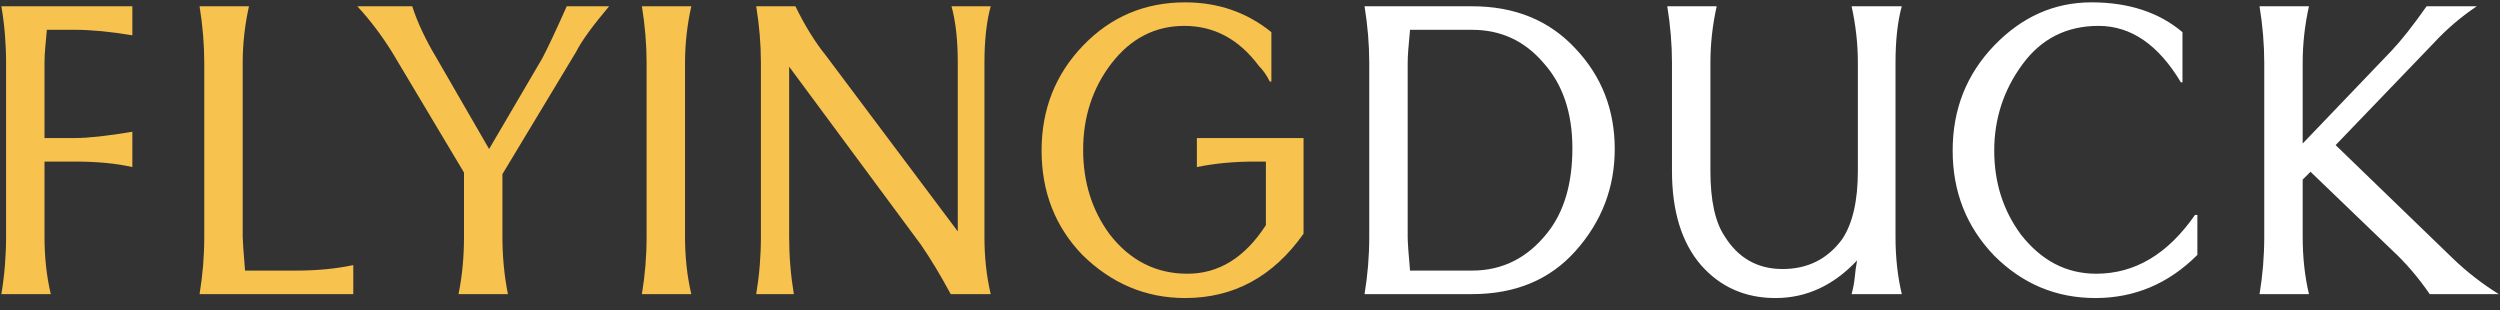
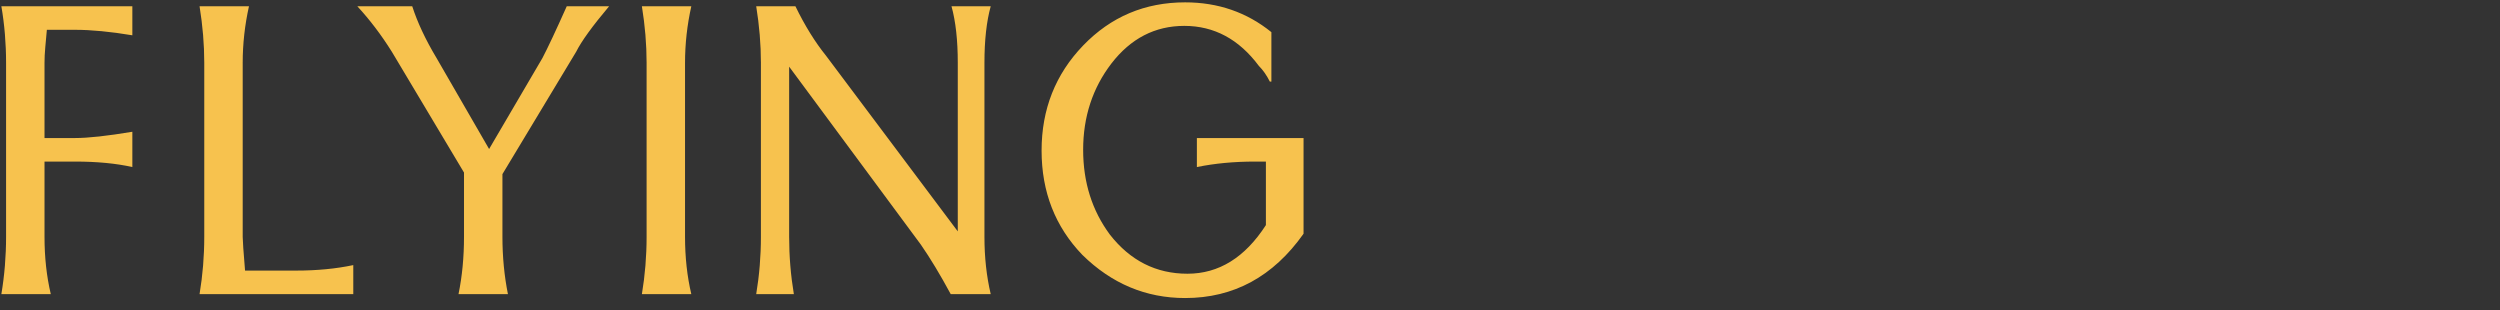
<svg xmlns="http://www.w3.org/2000/svg" width="153" height="19" viewBox="0 0 153 19" fill="none">
  <rect x="0" y="0" width="153" height="19" fill="#333333" stroke="none" />
  <path d="M8.1 10.224C7.108 10 5.94 9.888 4.596 9.888H2.724V14.496C2.724 15.744 2.852 16.912 3.108 18H0.084C0.276 16.848 0.372 15.68 0.372 14.496V3.84C0.372 2.656 0.276 1.504 0.084 0.384H8.1V2.16C6.756 1.936 5.588 1.824 4.596 1.824H2.868C2.836 2.176 2.804 2.528 2.772 2.88C2.74 3.232 2.724 3.552 2.724 3.84V8.448H4.596C5.396 8.448 6.564 8.32 8.1 8.064V10.224ZM14.853 14.496C14.853 14.72 14.901 15.408 14.997 16.56H18.117C19.397 16.56 20.565 16.448 21.621 16.224V18H12.213C12.405 16.848 12.501 15.68 12.501 14.496V3.84C12.501 2.72 12.405 1.568 12.213 0.384H15.237C14.981 1.536 14.853 2.688 14.853 3.84V14.496ZM28.061 18C28.285 16.912 28.397 15.744 28.397 14.496V10.56L23.981 3.168C23.341 2.144 22.637 1.216 21.869 0.384H25.229C25.549 1.376 26.045 2.432 26.717 3.552L29.933 9.12L33.197 3.552C33.517 2.944 34.013 1.888 34.685 0.384H37.277C36.253 1.6 35.581 2.528 35.261 3.168L30.749 10.656V14.496C30.749 15.712 30.861 16.88 31.085 18H28.061ZM42.308 0.384C42.052 1.536 41.924 2.688 41.924 3.84V14.496C41.924 15.744 42.052 16.912 42.308 18H39.284C39.476 16.848 39.572 15.68 39.572 14.496V3.84C39.572 2.72 39.476 1.568 39.284 0.384H42.308ZM60.632 0.384C60.376 1.312 60.248 2.464 60.248 3.84V14.496C60.248 15.744 60.376 16.912 60.632 18H58.184C57.544 16.816 56.936 15.808 56.36 14.976L48.296 4.08V14.496C48.296 15.68 48.392 16.848 48.584 18H46.28C46.472 16.848 46.568 15.68 46.568 14.496V3.84C46.568 2.72 46.472 1.568 46.28 0.384H48.68C49.256 1.568 49.88 2.576 50.552 3.408L58.616 14.16V3.84C58.616 2.464 58.488 1.312 58.232 0.384H60.632ZM79.777 8.448V14.304C77.921 16.928 75.505 18.24 72.529 18.24C70.129 18.24 68.033 17.36 66.241 15.6C64.577 13.872 63.745 11.744 63.745 9.216C63.745 6.688 64.593 4.544 66.289 2.784C67.985 1.024 70.065 0.144 72.529 0.144C74.545 0.144 76.305 0.752 77.809 1.968V4.992H77.713C77.521 4.608 77.297 4.288 77.041 4.032C75.825 2.4 74.305 1.584 72.481 1.584C70.689 1.584 69.201 2.352 68.017 3.888C66.865 5.392 66.289 7.152 66.289 9.168C66.289 11.152 66.833 12.88 67.921 14.352C69.169 15.952 70.753 16.752 72.673 16.752C74.593 16.752 76.193 15.76 77.473 13.776V9.888H76.801C75.521 9.888 74.337 10 73.249 10.224V8.448H79.777Z" fill="#F7C24E" />
-   <path d="M83.51 18C83.702 16.848 83.798 15.68 83.798 14.496V3.84C83.798 2.72 83.702 1.568 83.51 0.384H90.086C92.71 0.384 94.822 1.248 96.422 2.976C98.022 4.672 98.822 6.72 98.822 9.12C98.822 11.488 98.022 13.568 96.422 15.36C94.854 17.12 92.742 18 90.086 18H83.51ZM86.15 14.496C86.15 14.816 86.198 15.504 86.294 16.56H90.086C91.942 16.56 93.478 15.792 94.694 14.256C95.718 12.976 96.23 11.248 96.23 9.072C96.23 6.896 95.638 5.152 94.454 3.84C93.302 2.496 91.846 1.824 90.086 1.824H86.294C86.198 2.784 86.15 3.456 86.15 3.84V14.496ZM116.389 0.384C116.133 1.312 116.005 2.464 116.005 3.84V14.496C116.005 15.744 116.133 16.912 116.389 18H113.317C113.413 17.648 113.477 17.312 113.509 16.992C113.541 16.64 113.589 16.288 113.653 15.936C112.213 17.472 110.549 18.24 108.661 18.24C106.805 18.24 105.285 17.568 104.101 16.224C102.917 14.848 102.325 12.928 102.325 10.464V3.84C102.325 2.72 102.229 1.568 102.037 0.384H105.061C104.805 1.536 104.677 2.688 104.677 3.84V10.464C104.677 12.256 104.965 13.584 105.541 14.448C106.373 15.792 107.557 16.464 109.093 16.464C110.629 16.464 111.845 15.856 112.741 14.64C113.381 13.68 113.701 12.288 113.701 10.464V3.84C113.701 2.688 113.573 1.536 113.317 0.384H116.389ZM133.471 5.04C132.095 2.736 130.415 1.584 128.431 1.584C126.479 1.584 124.927 2.368 123.775 3.936C122.623 5.504 122.047 7.264 122.047 9.216C122.047 11.168 122.591 12.88 123.679 14.352C124.927 15.952 126.463 16.752 128.287 16.752C130.655 16.752 132.671 15.552 134.335 13.152H134.479V15.6C132.719 17.36 130.639 18.24 128.239 18.24C125.839 18.24 123.775 17.376 122.047 15.648C120.351 13.888 119.503 11.744 119.503 9.216C119.503 6.688 120.351 4.544 122.047 2.784C123.743 1.024 125.727 0.144 127.999 0.144C130.271 0.144 132.127 0.752 133.567 1.968V5.04H133.471ZM141.308 0.384C141.052 1.536 140.924 2.688 140.924 3.84V8.784L146.348 3.12C146.956 2.48 147.676 1.568 148.508 0.384H151.58C150.62 1.024 149.74 1.776 148.94 2.64L142.94 8.88L150.14 15.84C150.972 16.64 151.9 17.36 152.924 18H148.7C147.996 16.976 147.228 16.08 146.396 15.312L141.404 10.512L140.924 10.992V14.496C140.924 15.744 141.052 16.912 141.308 18H138.284C138.476 16.848 138.572 15.68 138.572 14.496V3.84C138.572 2.72 138.476 1.568 138.284 0.384H141.308Z" fill="white" />
</svg>